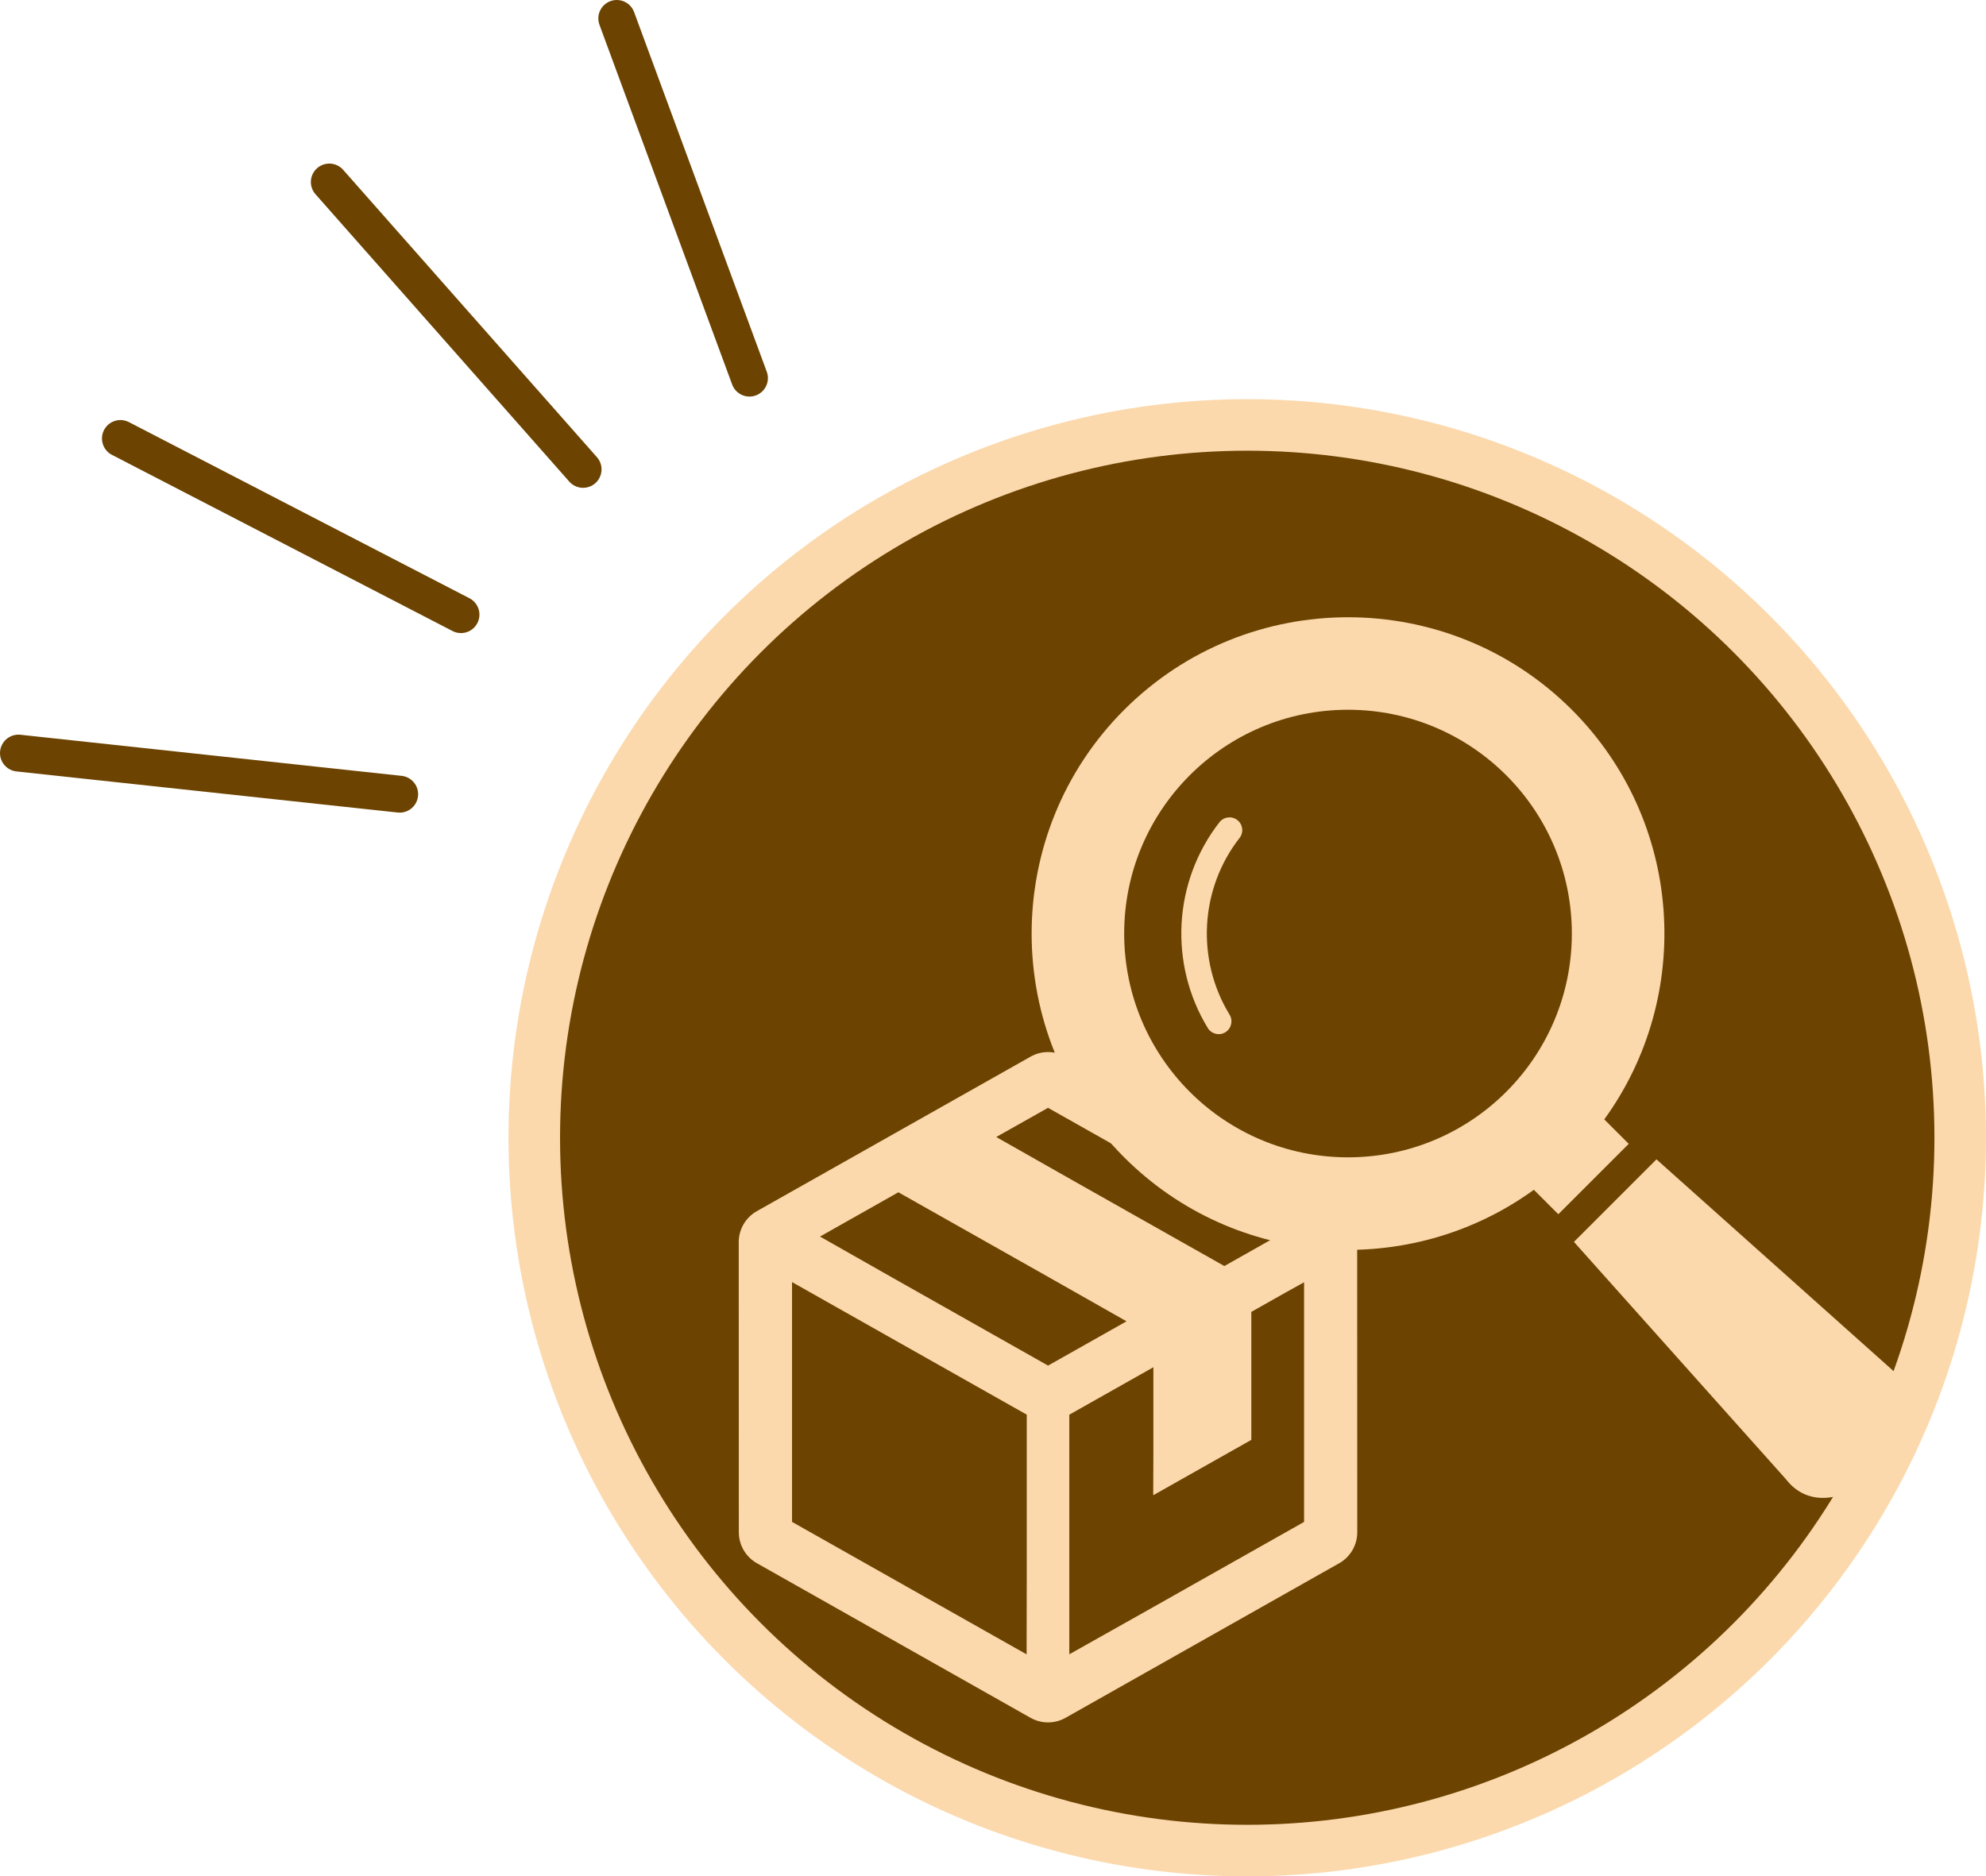
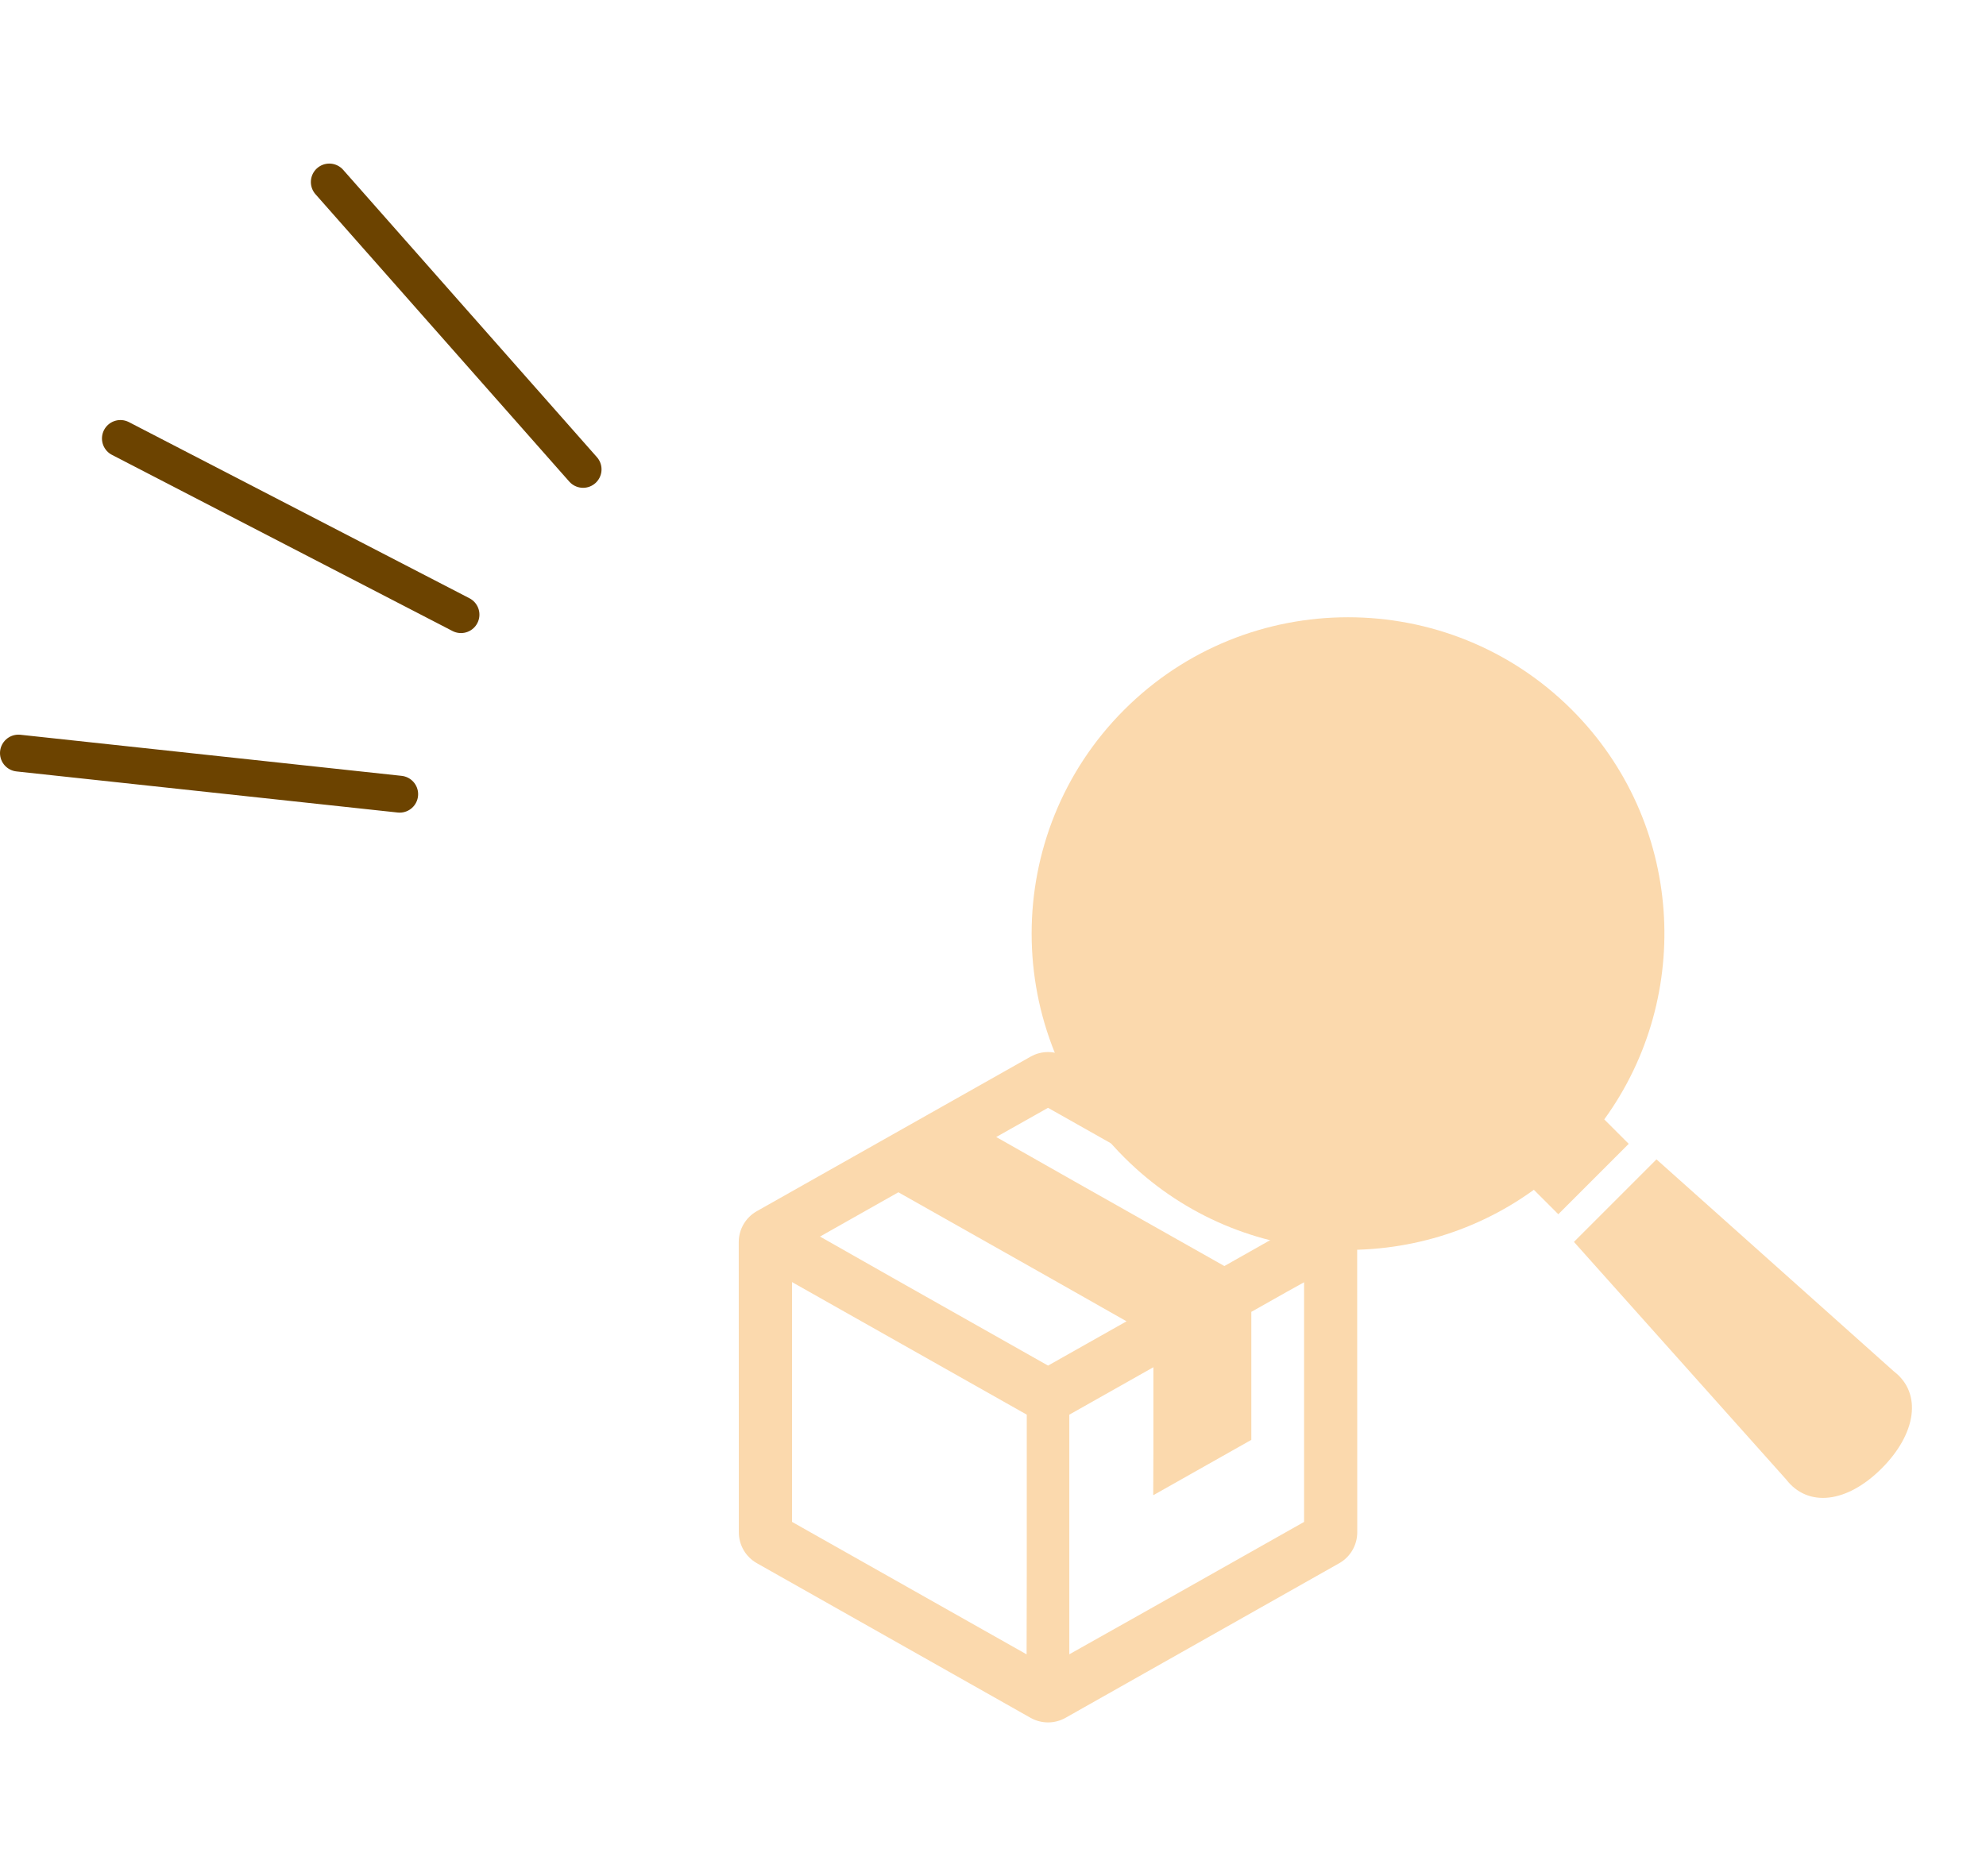
<svg xmlns="http://www.w3.org/2000/svg" id="_イヤー_2" viewBox="0 0 64.602 61.047">
  <defs>
    <style>.cls-1{fill:#fbd9ad;}.cls-2,.cls-3{fill:#6c4300;}.cls-4{fill:none;stroke:#6c4300;stroke-linecap:round;stroke-linejoin:round;stroke-width:1.2px;}.cls-3{stroke:#fbd9ad;stroke-miterlimit:10;stroke-width:1.677px;}</style>
  </defs>
  <g id="TX">
    <g>
      <line class="cls-4" x1=".6" y1="24.502" x2="13.001" y2="25.839" />
      <line class="cls-4" x1="3.917" y1="14.266" x2="14.995" y2="19.997" />
      <line class="cls-4" x1="10.712" y1="5.922" x2="18.967" y2="15.271" />
-       <line class="cls-4" x1="20.063" y1=".6" x2="24.379" y2="12.302" />
    </g>
    <g>
-       <circle class="cls-3" cx="40.571" cy="37.017" r="23.192" />
      <path class="cls-1" d="M44.147,39.734l-9.487-5.356c-.353-.199-.784-.199-1.136,0l-8.906,5.028c-.363,.205-.588,.59-.588,1.007l.003,9.44c0,.417,.224,.801,.587,1.006l8.903,5.031c.353,.199,.784,.199,1.137,0l8.903-5.03c.363-.205,.587-.59,.587-1.007l-.003-10.118Zm-1.727,1.986v7.796l-5.091,2.875-2.546,1.432v-7.796l2.735-1.544v2.774l-.005,1.379,.005-.003v.012l3.186-1.799v-4.164l1.169-.66,.546-.303Zm-.909-1.481l-1.684,.952-4.867-2.749-2.554-1.449,1.685-.95,4.871,2.75,2.548,1.445Zm-8.112,11.037l-.005,2.549-7.63-4.31v-7.802l7.635,4.313v5.25Zm-6.726-11.044l2.55-1.441,4.89,2.762,2.532,1.436-2.553,1.441-4.912-2.776-2.507-1.423Z" />
      <g>
-         <path class="cls-1" d="M52.185,36.419c2.921-4.024,2.571-9.701-1.054-13.326-4.015-4.014-10.547-4.014-14.562,0-4.015,4.015-4.015,10.547,0,14.562,3.625,3.625,9.302,3.975,13.325,1.055l.796,.795,2.29-2.29-.795-.795Z" />
+         <path class="cls-1" d="M52.185,36.419c2.921-4.024,2.571-9.701-1.054-13.326-4.015-4.014-10.547-4.014-14.562,0-4.015,4.015-4.015,10.547,0,14.562,3.625,3.625,9.302,3.975,13.325,1.055l.796,.795,2.29-2.29-.795-.795" />
        <path class="cls-1" d="M61.615,44.627l-7.732-6.907-2.685,2.685,6.906,7.732c.702,.909,1.967,.775,3.103-.361,1.136-1.136,1.317-2.447,.408-3.15Z" />
-         <circle class="cls-2" cx="43.849" cy="30.373" r="7.281" />
        <path class="cls-1" d="M39.666,26.753c-1.515,1.947-1.641,4.625-.378,6.694,.12,.195,.375,.258,.571,.138,.195-.12,.257-.375,.138-.571v0c-1.085-1.774-.977-4.083,.324-5.751,.141-.181,.109-.442-.072-.582-.181-.141-.442-.109-.582,.072Z" />
      </g>
    </g>
  </g>
</svg>